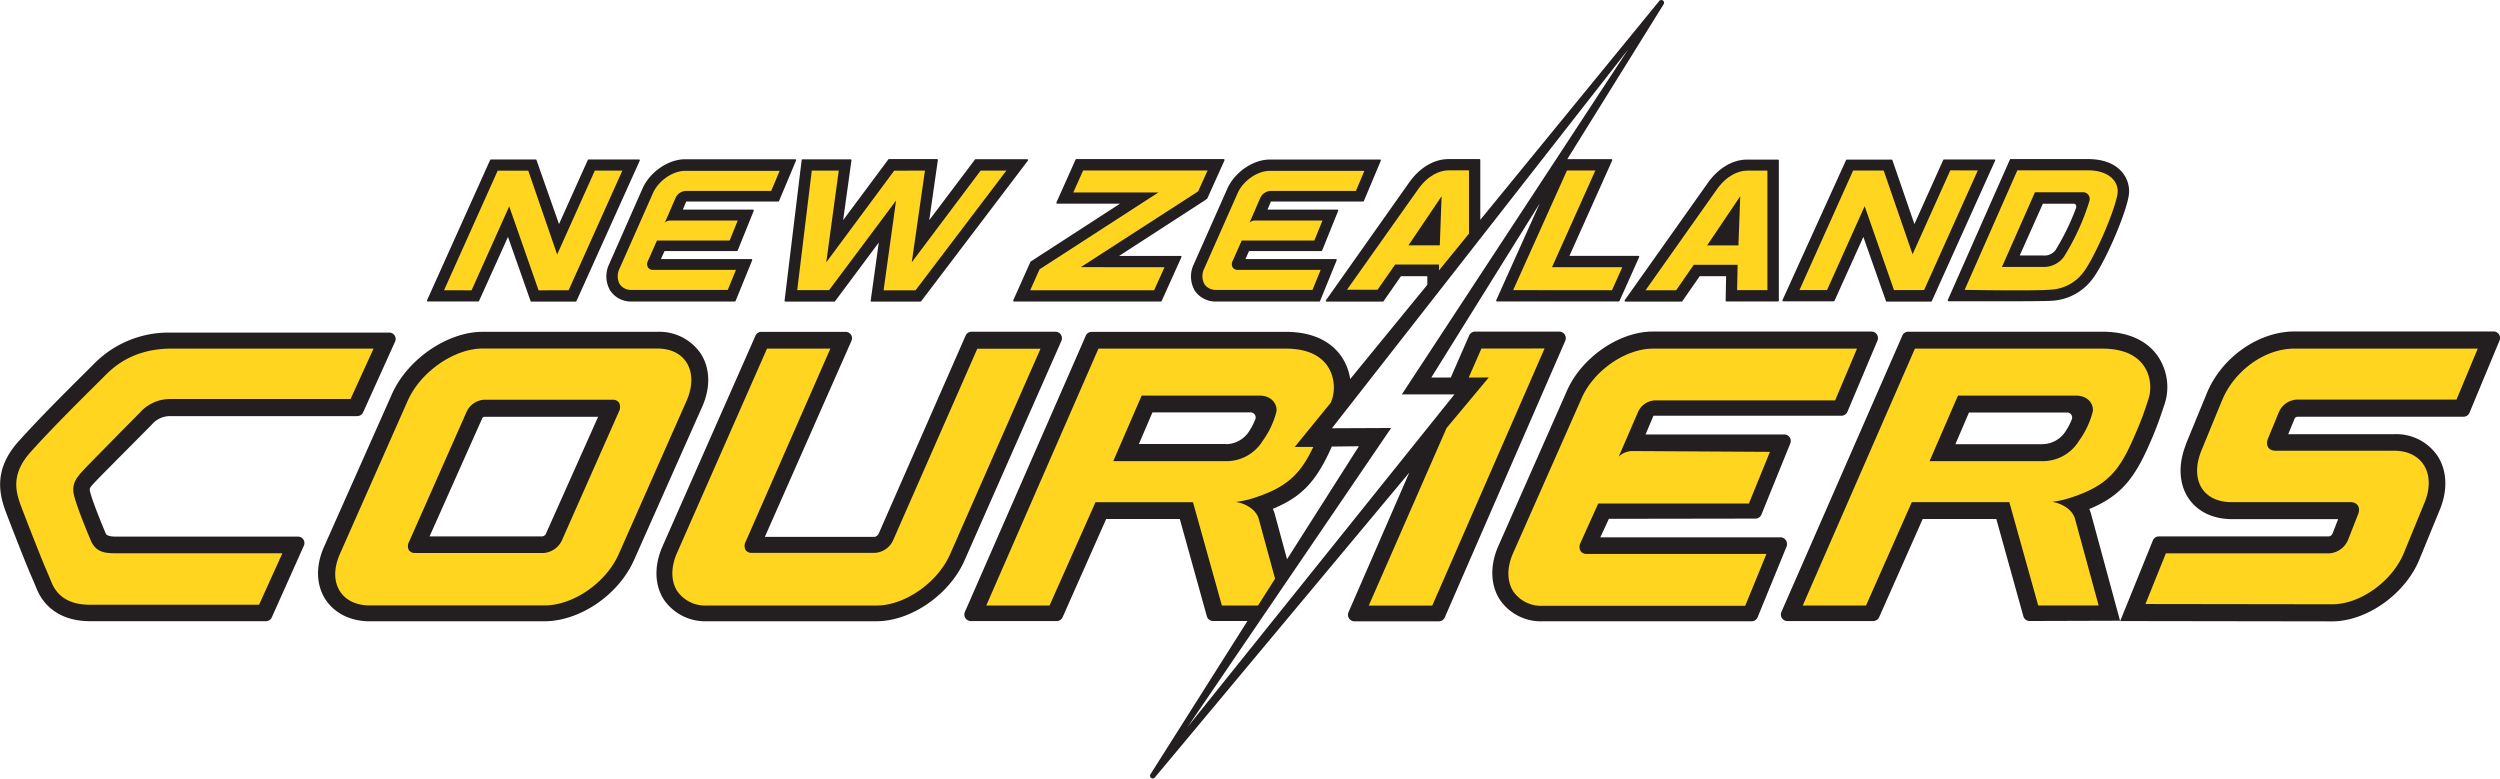
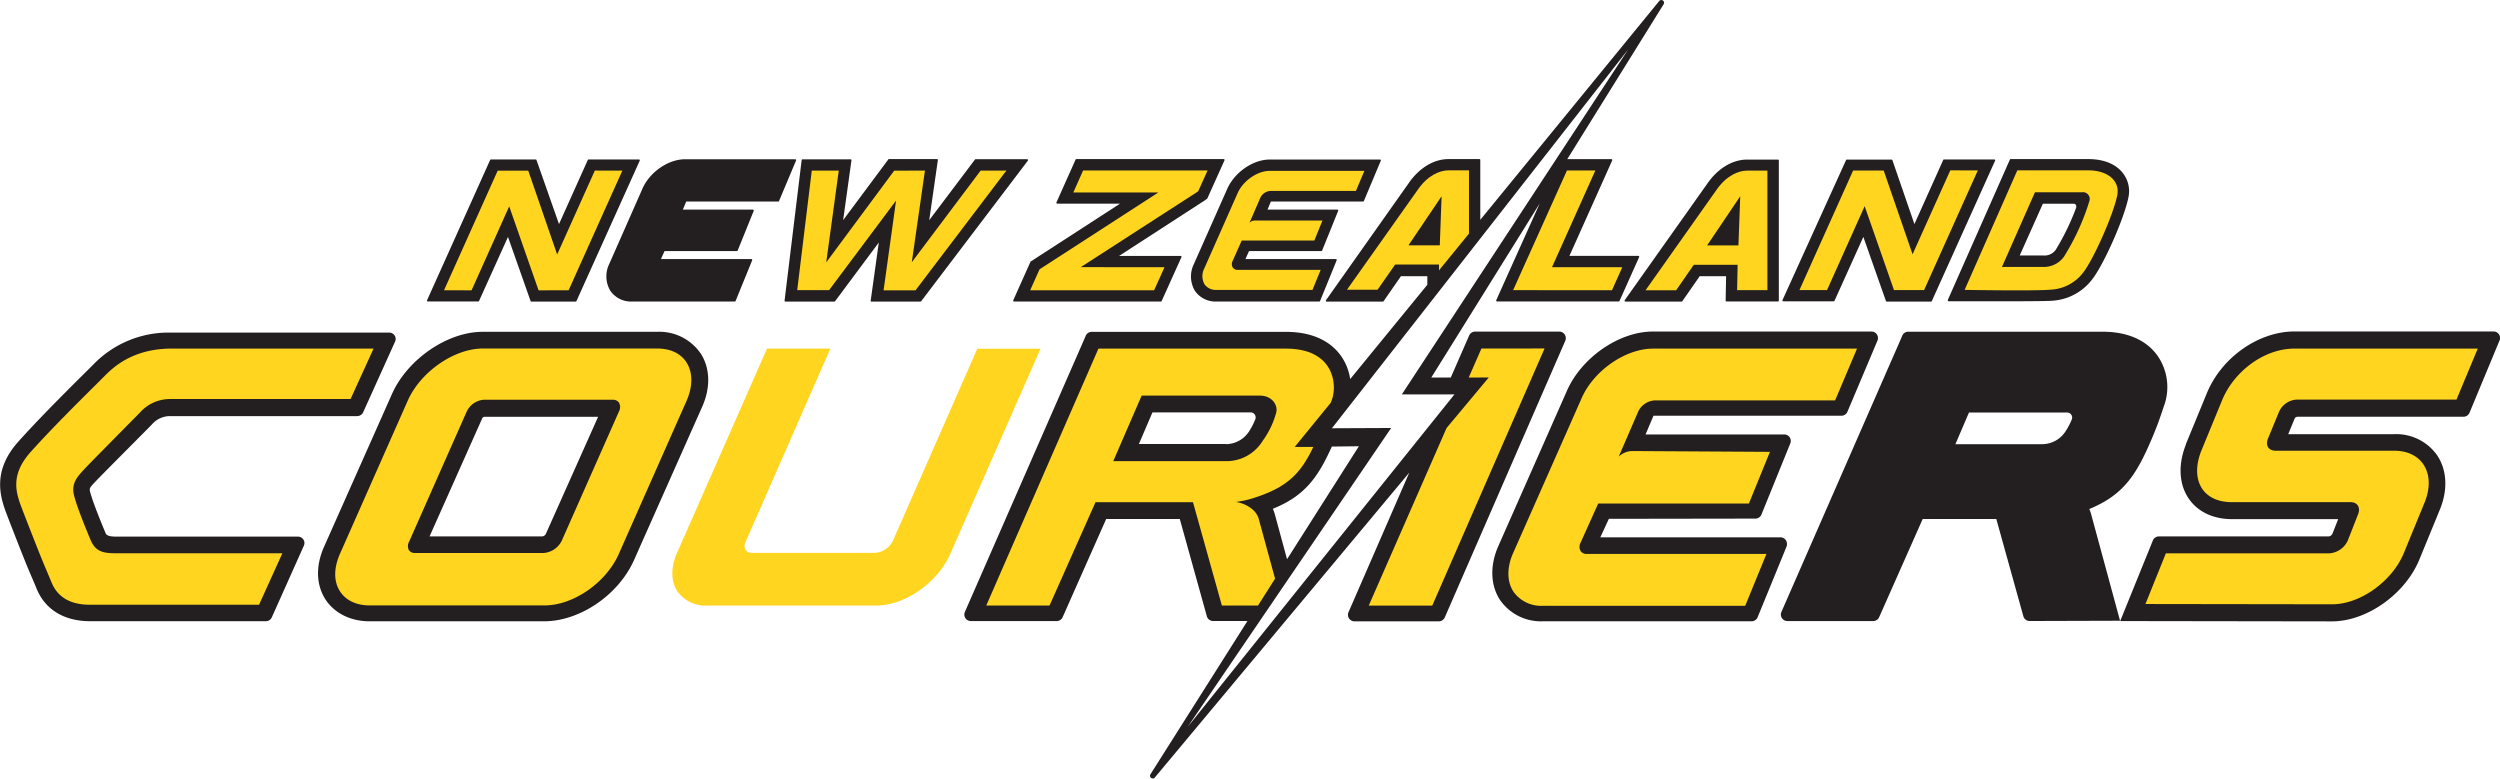
<svg xmlns="http://www.w3.org/2000/svg" id="nzc" viewBox="0 0 553.17 172.26">
  <defs>
    <style>.cls-1{fill:#231f20;}.cls-2{fill:#ffd520;}</style>
  </defs>
  <title>nzc</title>
  <path class="cls-1" d="M582,395.94a5.55,5.55,0,0,0,4.76,2.36l22.75,0a0.2,0.2,0,0,0,.18-0.12l3.67-9a0.2,0.2,0,0,0-.18-0.28h-20l0.79-1.77,16,0a0.2,0.2,0,0,0,.18-0.13l3.54-8.76a0.2,0.2,0,0,0,0-.19,0.2,0.2,0,0,0-.17-0.09H598.06l0.69-1.64,0-.08,0.08-.06H619.2a0.2,0.2,0,0,0,.18-0.12l3.74-8.9a0.2,0.2,0,0,0,0-.19,0.2,0.2,0,0,0-.17-0.09h-24.4c-3.75,0-7.91,2.92-9.47,6.65L581.77,390A6.22,6.22,0,0,0,582,395.94Z" transform="translate(-317.6 -331.58)" />
  <path class="cls-1" d="M677.09,398.2a0.2,0.2,0,0,0,.18.11l12.42,0a0.2,0.2,0,0,0,.16-0.09l3.84-5.53h5.84l-0.1,5.4a0.2,0.2,0,0,0,.2.2H711a0.2,0.2,0,0,0,.2-0.2l0-31a0.2,0.2,0,0,0-.2-0.2H704.2c-3.28,0-6.5,1.95-8.84,5.34L677.1,398A0.2,0.2,0,0,0,677.09,398.2Z" transform="translate(-317.6 -331.58)" />
  <path class="cls-1" d="M491.25,398.25a0.2,0.2,0,0,0,.15.07h10.81a0.2,0.2,0,0,0,.16-0.08l9.68-13-1.79,12.85a0.2,0.2,0,0,0,0,.16,0.2,0.2,0,0,0,.15.07h10.85a0.2,0.2,0,0,0,.16-0.08l23.61-31.11a0.2,0.2,0,0,0-.16-0.32H533.48a0.2,0.2,0,0,0-.16.08L523.21,380.3,525.12,367a0.2,0.2,0,0,0-.2-0.23h-10.6a0.2,0.2,0,0,0-.16.08l-10,13.44L506,367.06a0.2,0.2,0,0,0-.2-0.23H495.18a0.2,0.2,0,0,0-.2.18l-3.78,31.08A0.2,0.2,0,0,0,491.25,398.25Z" transform="translate(-317.6 -331.58)" />
  <path class="cls-1" d="M541.83,398.21a0.2,0.2,0,0,0,.17.09h32.46a0.2,0.2,0,0,0,.18-0.12l4.37-9.69a0.2,0.2,0,0,0,0-.19,0.2,0.2,0,0,0-.17-0.09H565.21L584.06,376l0.62-.44a0.2,0.2,0,0,0,.07-0.08l3.79-8.42a0.2,0.2,0,0,0-.18-0.28H555.77a0.2,0.2,0,0,0-.18.12l-4.23,9.46a0.2,0.2,0,0,0,.18.28h13.89l-19.76,12.8a0.2,0.2,0,0,0-.07.09L541.81,398A0.2,0.2,0,0,0,541.83,398.21Z" transform="translate(-317.6 -331.58)" />
  <path class="cls-1" d="M452.66,395.94a5.55,5.55,0,0,0,4.76,2.36l22.75,0a0.2,0.2,0,0,0,.19-0.12l3.67-9a0.2,0.2,0,0,0-.18-0.28h-20l0.79-1.77,16,0a0.2,0.2,0,0,0,.19-0.13l3.54-8.76a0.2,0.2,0,0,0-.19-0.28H468.69l0.69-1.64,0-.08,0.07-.06h20.34A0.2,0.2,0,0,0,490,376l3.74-8.9a0.2,0.2,0,0,0-.18-0.28h-24.4c-3.75,0-7.91,2.92-9.47,6.65L452.4,390A6.22,6.22,0,0,0,452.66,395.94Z" transform="translate(-317.6 -331.58)" />
  <path class="cls-1" d="M712.21,398.25l11.13,0a0.2,0.2,0,0,0,.18-0.12L729.9,384l5,14.19a0.2,0.2,0,0,0,.19.13h0l9.78,0a0.2,0.2,0,0,0,.18-0.12l14-31.06a0.2,0.2,0,0,0,0-.19,0.2,0.2,0,0,0-.17-0.09l-11.13,0h0a0.2,0.2,0,0,0-.18.12l-6.37,14.18-4.87-14.13a0.2,0.2,0,0,0-.19-0.14h-9.89a0.2,0.2,0,0,0-.18.12L712,398A0.2,0.2,0,0,0,712.21,398.25Z" transform="translate(-317.6 -331.58)" />
  <path class="cls-1" d="M869.33,404.92h-44c-8,0-16.16,5.74-19.42,13.65l-4.66,11.33V430c-1.74,4.41-1.51,8.74.63,11.88,2,2.94,5.42,4.57,9.63,4.57h23.45l-1.28,3.26a1,1,0,0,1-.85.56l-37.56,0h0a1.44,1.44,0,0,0-1.35,1L786.73,469l46.86,0.07c7.68,0,16.17-6,19.32-13.64l4.65-11.33v0c1.71-4.32,1.44-8.62-.72-11.81a11.07,11.07,0,0,0-9.53-4.64h-23.4l1.41-3.43a0.74,0.74,0,0,1,.68-0.43l36.7,0a1.44,1.44,0,0,0,1.31-.85l6.62-15.93A1.44,1.44,0,0,0,869.33,404.92Z" transform="translate(-317.6 -331.58)" />
  <path class="cls-1" d="M748.62,398.15a0.2,0.2,0,0,0,.17.09l14.27,0c0.3,0,7.47,0,8.68-.12a12,12,0,0,0,8.75-4.67c2.58-3.25,7.1-13.45,8.06-18.18a6.48,6.48,0,0,0-1.31-5.49c-1.6-2-4.3-3-7.59-3l-17.15,0a0.2,0.2,0,0,0-.18.12l-13.71,31A0.2,0.2,0,0,0,748.62,398.15Zm21-21.49,6.84,0a0.54,0.54,0,0,1,.54.58,0.62,0.62,0,0,1,0,.15l0,0.11a52.76,52.76,0,0,1-4.59,9.44,3.08,3.08,0,0,1-2.73,1.17H764.5Z" transform="translate(-317.6 -331.58)" />
  <path class="cls-1" d="M664.06,406.39a1.44,1.44,0,0,0-1.44-1.44H644a1.44,1.44,0,0,0-1.32.86l-4.07,9.31-4.31,0,24-38.54L648.67,398a0.2,0.2,0,0,0,.18.28l26.92,0a0.2,0.2,0,0,0,.18-0.12l4.34-9.69a0.2,0.2,0,0,0-.18-0.28H664.87l9.46-21.12a0.2,0.2,0,0,0-.18-0.28h-9.76l21.33-34.29h0a0.59,0.59,0,0,0,.08-0.4,0.61,0.61,0,0,0-.68-0.51,0.57,0.57,0,0,0-.39.22l0,0-39.59,48.41,0-13.24a0.2,0.2,0,0,0-.2-0.2h-6.81c-3.28,0-6.5,1.95-8.84,5.34L611,398a0.2,0.2,0,0,0,.16.32l12.42,0a0.2,0.2,0,0,0,.16-0.09l3.84-5.53h5.84l0,1.89-17.07,20.87a11.74,11.74,0,0,0-2.08-5.2c-1.73-2.4-5.23-5.25-12.14-5.25l-43,0h0a1.44,1.44,0,0,0-1.35,1v0l-0.55,1.27L531.09,467a1.44,1.44,0,0,0,1.32,2l19,0h0a1.44,1.44,0,0,0,1.3-.82l9.65-21.76h16.29l6,21.57a1.44,1.44,0,0,0,1.38,1l7.59,0L572.16,502.9a0.59,0.59,0,0,0-.09.41,0.62,0.62,0,0,0,.68.52,0.57,0.57,0,0,0,.39-0.23l56.29-67.45L616,467a1.42,1.42,0,0,0-.14.62,1.44,1.44,0,0,0,1.44,1.44h18.67a1.44,1.44,0,0,0,1.32-.88L663.94,407A1.44,1.44,0,0,0,664.06,406.39Zm-51.78,24,6-.07-15.9,25-2.67-9.84a7.68,7.68,0,0,0-.47-1.32C606.14,441.37,609.14,437.43,612.28,430.42Zm-23.35-.56H569.6l3-7h21.81a1.12,1.12,0,0,1,.94,1.55A14.84,14.84,0,0,1,594,427,6.17,6.17,0,0,1,588.93,429.86Zm-8.51,62.55,45-66.1-13.11.06,65.54-83.8-50.07,76.31,11.64,0Z" transform="translate(-317.6 -331.58)" />
-   <path class="cls-1" d="M552.43,407.06a1.44,1.44,0,0,0-1.29-2.08l-18.56,0a1.44,1.44,0,0,0-1.32.86L512,449.71a1.59,1.59,0,0,1-.79.66H486.84L506,407a2,2,0,0,0,.13-0.57,1.42,1.42,0,0,0-1.42-1.42H486a1.42,1.42,0,0,0-1.22.81l-20.63,46.75c-1.86,4.28-1.71,8.56.4,11.77a11.08,11.08,0,0,0,9.54,4.7h37.48c7.63,0,16.18-5.93,19.47-13.5Z" transform="translate(-317.6 -331.58)" />
  <path class="cls-1" d="M412.29,398.29l11.13,0h0a0.2,0.2,0,0,0,.18-0.12L430,384l5,14.19a0.2,0.2,0,0,0,.19.13h0l9.78,0a0.2,0.2,0,0,0,.18-0.12l14-31.06a0.2,0.2,0,0,0-.18-0.28l-11.13,0h0a0.2,0.2,0,0,0-.18.12l-6.37,14.18L436.31,367a0.2,0.2,0,0,0-.19-0.14h-9.89a0.2,0.2,0,0,0-.18.12l-13.94,31A0.2,0.2,0,0,0,412.29,398.29Z" transform="translate(-317.6 -331.58)" />
  <path class="cls-1" d="M713,451.91a1.44,1.44,0,0,0-1.44-1.44H671.7l1.89-4.09,32.45-.05a1.44,1.44,0,0,0,1.35-1l6.31-15.55a1.44,1.44,0,0,0-1.29-2.07h-30.7l1.75-4.14,41.59,0h0a1.44,1.44,0,0,0,1.32-.87L733,407a1.44,1.44,0,0,0-1.3-2.06H683.34c-7.59,0-16,5.89-19.16,13.41L649,452.71v0l0,0c-1.77,4.24-1.57,8.5.54,11.67a11,11,0,0,0,9.47,4.67l46.17,0a1.44,1.44,0,0,0,1.35-.95l6.42-15.69A1.43,1.43,0,0,0,713,451.91Z" transform="translate(-317.6 -331.58)" />
  <path class="cls-1" d="M472.64,409.8A11.09,11.09,0,0,0,463,405H424.39c-7.76,0-16.53,6-20,13.63l-15,33.74c-2,4.38-1.87,8.61.26,11.9,2,3,5.51,4.78,9.71,4.78h38.65c7.87,0,16.4-5.79,19.85-13.48l15-33.74C474.87,417.49,474.78,413.08,472.64,409.8Zm-34.26,39.91a1,1,0,0,1-.82.56H412.65l11.63-26.08a0.56,0.56,0,0,1,.47-0.38h25.19Z" transform="translate(-317.6 -331.58)" />
  <path class="cls-1" d="M383.52,450.32l-39.72,0c-1.15,0-2.48,0-2.8-.7l-0.13-.3c-3.1-7.43-3.39-9.12-3.41-9.29,0-.46,0-0.58,1.43-2.07,1.07-1.15,11.9-12,12.32-12.46a5.31,5.31,0,0,1,4.07-1.85l41.35,0h0a1.47,1.47,0,0,0,1.3-.79L405,407.21a1.44,1.44,0,0,0,.15-0.62,1.42,1.42,0,0,0-1.42-1.42h0c-9.59,0-47.33,0-48.54,0a23.13,23.13,0,0,0-17,7.13l-1.42,1.41c-3.8,3.77-10.17,10.09-15,15.46-6.22,6.87-4,12.8-2.48,16.73,0.2,0.54,3.51,9.11,4.89,12.35,0.48,1.12,1,2.3,1.56,3.68,1.91,4.58,6.1,7.1,11.8,7.1h38.91a1.42,1.42,0,0,0,1.3-.87h0l7.06-15.78A1.42,1.42,0,0,0,383.52,450.32Z" transform="translate(-317.6 -331.58)" />
  <path class="cls-1" d="M779.89,444.21c7.44-3.06,10.35-7.37,13.78-15.43,1.33-3.12,1.81-4.58,2.88-7.76l0.06-.18a12.15,12.15,0,0,0-1.66-10.61c-1.73-2.4-5.23-5.25-12.14-5.25l-43,0h0a1.44,1.44,0,0,0-1.35,1v0l-0.55,1.27L711.76,467a1.44,1.44,0,0,0,1.32,2l19,0h0a1.44,1.44,0,0,0,1.3-.82l9.65-21.76h16.29l6,21.57a1.44,1.44,0,0,0,1.38,1l20-.06-6.37-23.47A7.68,7.68,0,0,0,779.89,444.21ZM776,424.44a14.78,14.78,0,0,1-1.38,2.61,6.17,6.17,0,0,1-5.07,2.81H750.27l3-7H775.1A1.12,1.12,0,0,1,776,424.44Z" transform="translate(-317.6 -331.58)" />
  <path class="cls-2" d="M692.38,390.17h9.7l-0.11,5.6h6.7l0-26.44H704.2c-2,0-4.64,1.15-6.79,4.26l-15.7,22.21,6.77,0ZM702.66,375l-0.4,10.88h-6.93Z" transform="translate(-317.6 -331.58)" />
  <path class="cls-2" d="M821.82,422.83a4.55,4.55,0,0,1,3.93-2.83l35.39,0,4.71-11.29H825.32c-6.83,0-13.39,5.1-16,11.33l-4.66,11.33c-2.46,6.23.17,11.32,6.77,11.32H837.7c1.58,0,2.31,1.25,1.61,2.83l-2.22,5.66a4.84,4.84,0,0,1-4,2.83l-36.25,0-4.52,11.22,41.32,0.06c6.22,0,13.28-5.1,15.85-11.33l4.65-11.33c2.46-6.23-.55-11.32-6.77-11.32H821.1c-1.59,0-2.31-1.25-1.61-2.83Z" transform="translate(-317.6 -331.58)" />
  <path class="cls-2" d="M771.51,395.66a9.56,9.56,0,0,0,7-3.73c2.29-2.9,6.69-12.78,7.57-17.13,0.62-3-1.85-5.53-6.46-5.53l-15.65,0-11.66,26.45S768.33,396,771.51,395.66Zm-3.64-21.54,10.4,0a1.5,1.5,0,0,1,1.63,2,51.77,51.77,0,0,1-5.6,12.24,5.48,5.48,0,0,1-4.79,2.28h-8.94Z" transform="translate(-317.6 -331.58)" />
  <polygon class="cls-2" points="358.96 59.13 343.41 59.12 353 37.72 346.72 37.72 334.81 64.2 356.68 64.22 358.96 59.13" />
  <polygon class="cls-2" points="257.67 59.13 239.14 59.11 265.01 42.41 265.12 42.33 267.2 37.72 239.66 37.72 237.49 42.58 256.3 42.59 230.13 59.52 230.02 59.59 227.95 64.22 255.37 64.22 257.67 59.13" />
  <polygon class="cls-2" points="198.27 44.38 195.51 64.24 202.57 64.24 222.68 37.74 216.98 37.75 201.75 58.02 204.66 37.74 197.85 37.77 182.82 58.05 185.59 37.75 179.62 37.75 176.4 64.19 183.46 64.19 198.27 44.38" />
  <path class="cls-2" d="M469.49,411.76c-1.28-2-3.57-3.06-6.45-3.06H424.39c-6.29,0-13.71,5.15-16.54,11.47l-15,33.89c-1.43,3.21-1.44,6.2,0,8.39,1.29,2,3.62,3.09,6.57,3.09h38.65c6.38,0,13.59-5,16.42-11.32l15-33.89C470.92,417.1,470.93,414,469.49,411.76ZM454.57,422.6L441.9,451.22a4.88,4.88,0,0,1-4,2.72H409.47a1.58,1.58,0,0,1-1.41-.65,2,2,0,0,1,.09-1.91l12.67-28.63a4.57,4.57,0,0,1,3.85-2.72h28.47a1.61,1.61,0,0,1,1.42.64A2.05,2.05,0,0,1,454.57,422.6Z" transform="translate(-317.6 -331.58)" />
  <path class="cls-2" d="M337.62,451l-0.12-.28c-2.92-7-3.61-9.53-3.67-10.41-0.15-2,.81-3.19,2.4-4.89,1.11-1.19,5.69-5.81,9-9.18l3.33-3.37a8.94,8.94,0,0,1,6.68-3l39.93,0,5.09-11.16s-43.73,0-45,0c-8.57.13-12.74,4.3-14.53,6.08l-1.42,1.42c-3.78,3.76-10.1,10-14.9,15.35s-3.16,9.37-1.78,13c0.2,0.53,3.48,9,4.84,12.24,0.53,1.24,1,2.37,1.57,3.72,1.34,3.23,4.18,4.87,8.44,4.87h37.44L380.08,454l-36.74,0C340.62,454,338.75,453.76,337.62,451Z" transform="translate(-317.6 -331.58)" />
-   <path class="cls-2" d="M454.74,394.49a3.07,3.07,0,0,0,2.68,1.24l21.21,0,1.81-4.43H462.11a1.32,1.32,0,0,1-1.14-.56,1.47,1.47,0,0,1,0-1.43l2-4.51,16.07,0,1.8-4.43h-15a1.78,1.78,0,0,0-1.16.5l0.29-.63,2.06-4.76a2.64,2.64,0,0,1,2.3-1.65h18.91l1.87-4.44H469.16c-2.77,0-6,2.28-7.16,5.1L454.69,391A3.72,3.72,0,0,0,454.74,394.49Z" transform="translate(-317.6 -331.58)" />
  <path class="cls-2" d="M584.12,394.49a3.07,3.07,0,0,0,2.68,1.24l21.21,0,1.81-4.43H591.49a1.32,1.32,0,0,1-1.14-.56,1.47,1.47,0,0,1,0-1.43l2-4.51,16.07,0,1.8-4.43h-15a1.78,1.78,0,0,0-1.16.5l0.29-.63,2.06-4.76a2.64,2.64,0,0,1,2.3-1.65h18.91l1.87-4.44H598.53c-2.77,0-6,2.28-7.16,5.1L584.06,391A3.72,3.72,0,0,0,584.12,394.49Z" transform="translate(-317.6 -331.58)" />
  <path class="cls-2" d="M678.66,431.38a4.49,4.49,0,0,0-2.89,1.24l4.23-9.78a4.31,4.31,0,0,1,3.69-2.66l39.83,0h0.13l0.05-.12L728.38,409l0.12-.28H683.35c-6.17,0-13.31,5-15.9,11.23l-15.16,34.27c-1.31,3.12-1.23,6.15.22,8.32a7.48,7.48,0,0,0,6.51,3.08l44.61,0h0.13l0.05-.12,4.53-11.07,0.11-.28H668.74a1.59,1.59,0,0,1-1.41-.64,1.93,1.93,0,0,1,0-1.85l3.9-8.66,33.21,0h0.13l0.05-.12,4.5-11.05,0.11-.27H709Z" transform="translate(-317.6 -331.58)" />
  <path class="cls-2" d="M547.84,408.75h-0.31l-13.56,0h-0.13l-0.05.12-18.61,42.34a4.78,4.78,0,0,1-3.92,2.7H484a1.62,1.62,0,0,1-1.44-.65,2,2,0,0,1,.06-1.89L501.21,409l0.12-.28H501l-13.56,0h-0.13l-0.05.12L467.37,454c-1.37,3.16-1.33,6.23.12,8.43a7.56,7.56,0,0,0,6.62,3.13h37.48c6.24,0,13.53-5.11,16.26-11.4L547.72,409Z" transform="translate(-317.6 -331.58)" />
  <polygon class="cls-2" points="341.76 77.11 341.45 77.11 327.92 77.12 327.79 77.12 327.74 77.24 324.98 83.54 329.42 83.52 320.08 94.71 302.86 134 316.91 134 341.64 77.39 341.76 77.11" />
  <path class="cls-2" d="M602.13,408.72l-41.48,0-24.82,56.84,14,0L560,442.7h21.57l6.39,22.86h8l3.77-5.94-3.59-13.14c-0.69-2.68-3.95-3.57-3.95-3.57-0.51-.15-1.09-0.27-1.09-0.27a21.46,21.46,0,0,0,3.81-.84c7.58-2.4,10.46-5.43,13.29-11.33l-4.12,0,8-9.81,0.34-1C613.4,416.48,612.69,408.72,602.13,408.72ZM600,422.81a19.06,19.06,0,0,1-3,6.3,9.39,9.39,0,0,1-8.42,4.5l-24.65,0,6.28-14.49h26.21C599,419.13,600.38,421.13,600,422.81Z" transform="translate(-317.6 -331.58)" />
-   <path class="cls-2" d="M782.79,408.72l-41.48,0-24.82,56.84,14,0,10.13-22.87H762.2l6.39,22.86,13.37,0-5.21-19.09c-0.69-2.68-3.95-3.57-3.95-3.57-0.51-.15-1.09-0.27-1.09-0.27a21.46,21.46,0,0,0,3.81-.84c8.83-2.79,11.28-6.43,14.7-14.49a69.54,69.54,0,0,0,2.83-7.66C794.06,416.48,793.35,408.72,782.79,408.72Zm-2.17,14.09a19.06,19.06,0,0,1-3,6.3,9.39,9.39,0,0,1-8.42,4.5l-24.65,0,6.28-14.49H777C779.71,419.13,781,421.13,780.63,422.81Z" transform="translate(-317.6 -331.58)" />
  <polygon class="cls-2" points="112.67 45.66 119.17 64.24 125.82 64.22 137.71 37.75 131.62 37.74 123.28 56.31 116.89 37.77 110.12 37.77 98.25 64.22 104.34 64.24 112.67 45.66" />
  <polygon class="cls-2" points="412.59 45.62 419.08 64.19 425.74 64.18 437.63 37.71 431.54 37.69 423.19 56.27 416.8 37.73 410.04 37.73 398.16 64.18 404.26 64.19 412.59 45.62" />
  <path class="cls-2" d="M626.3,390.11H636l0,1.3,6.64-8.14,0-14h-4.51c-2,0-4.64,1.15-6.79,4.25l-15.7,22.17,6.77,0ZM636.58,375l-0.4,10.86h-6.93Z" transform="translate(-317.6 -331.58)" />
</svg>